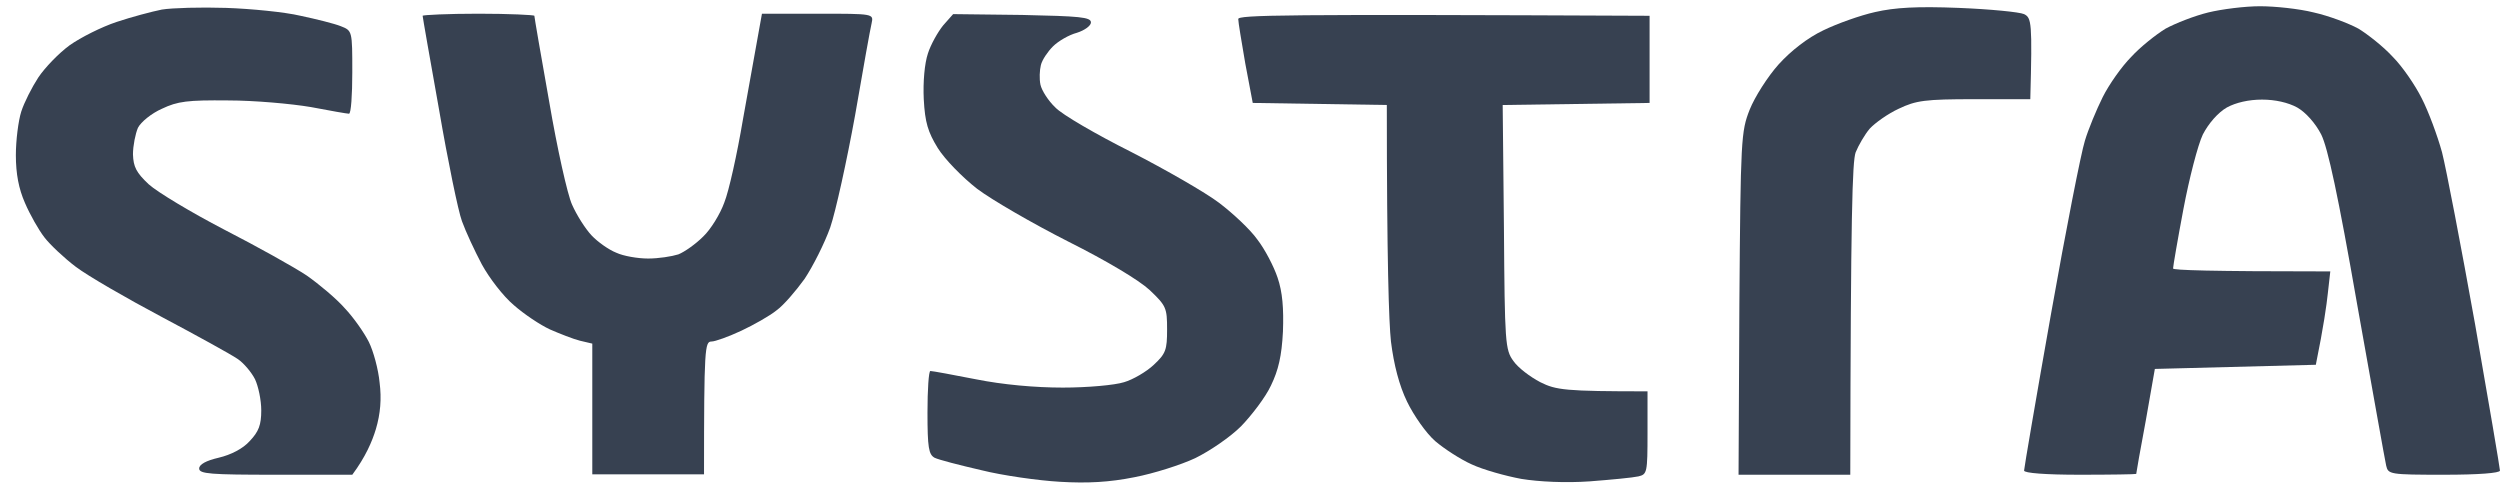
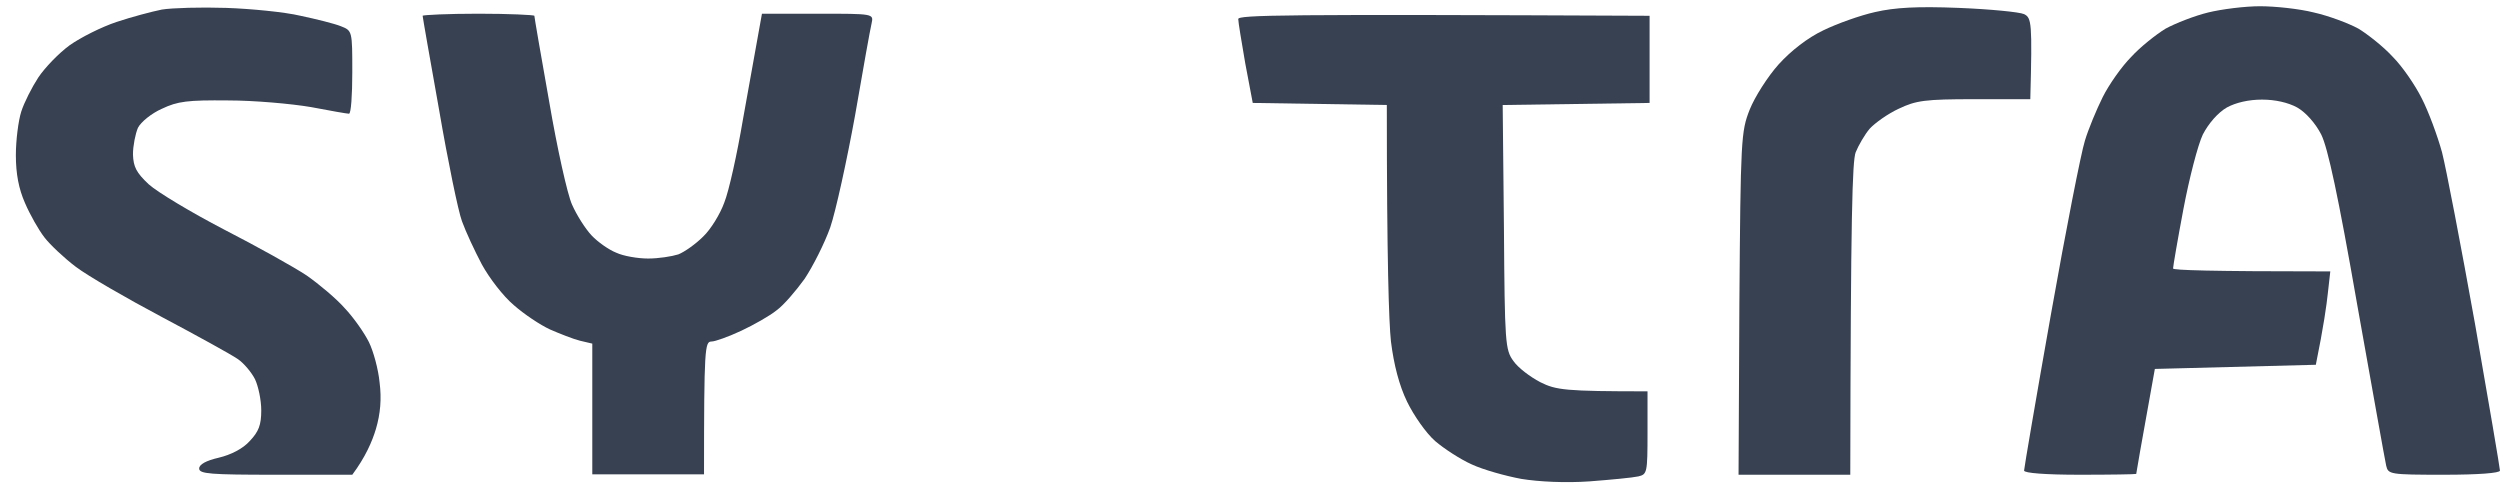
<svg xmlns="http://www.w3.org/2000/svg" width="133" height="26" viewBox="0 0 133 26" fill="none">
  <path d="M6.193 1.171C6.986 0.906 8.065 0.619 8.615 0.508C9.165 0.42 10.684 0.376 12.027 0.42C13.348 0.464 15.153 0.641 15.99 0.84C16.826 1.016 17.795 1.259 18.125 1.391C18.742 1.634 18.742 1.634 18.742 3.842C18.742 5.056 18.676 6.05 18.566 6.05C18.478 6.05 17.575 5.895 16.54 5.696C15.506 5.52 13.524 5.343 12.137 5.343C9.98 5.321 9.452 5.387 8.615 5.785C8.065 6.027 7.492 6.491 7.338 6.8C7.206 7.109 7.074 7.749 7.074 8.213C7.096 8.875 7.25 9.184 7.91 9.803C8.373 10.222 10.178 11.304 11.917 12.209C13.678 13.114 15.66 14.218 16.32 14.659C16.981 15.123 17.905 15.896 18.346 16.403C18.808 16.889 19.38 17.706 19.622 18.192C19.864 18.677 20.129 19.649 20.195 20.355C20.305 21.216 20.239 22.011 19.997 22.828C19.798 23.49 19.446 24.307 18.742 25.256H14.669C11.191 25.256 10.596 25.212 10.596 24.925C10.596 24.704 10.97 24.505 11.631 24.351C12.291 24.196 12.93 23.865 13.282 23.468C13.766 22.96 13.899 22.607 13.899 21.834C13.899 21.282 13.744 20.554 13.568 20.178C13.392 19.825 12.974 19.317 12.644 19.097C12.291 18.854 10.486 17.86 8.615 16.867C6.744 15.873 4.674 14.681 4.036 14.196C3.419 13.732 2.649 13.004 2.363 12.628C2.055 12.231 1.592 11.414 1.328 10.796C0.998 10.045 0.844 9.251 0.844 8.257C0.844 7.462 0.976 6.425 1.13 5.939C1.284 5.454 1.702 4.637 2.033 4.129C2.385 3.599 3.133 2.826 3.706 2.407C4.3 1.988 5.401 1.436 6.193 1.171Z" fill="#374151" />
  <path d="M97.004 1.612C97.731 1.259 98.963 0.817 99.756 0.641C100.813 0.398 102.001 0.332 104.203 0.42C105.876 0.486 107.439 0.641 107.681 0.751C108.078 0.95 108.122 1.171 108.012 5.277H105.04C102.42 5.277 101.935 5.343 101.011 5.785C100.438 6.05 99.756 6.535 99.47 6.844C99.206 7.153 98.875 7.727 98.721 8.103C98.545 8.588 98.457 11.326 98.435 25.256H92.491L92.535 16.16C92.601 7.374 92.623 6.999 93.085 5.829C93.35 5.167 94.032 4.085 94.626 3.422C95.287 2.694 96.168 2.01 97.004 1.612Z" fill="#374151" />
-   <path d="M115.21 1.524C115.739 1.237 116.751 0.84 117.478 0.663C118.204 0.486 119.437 0.332 120.23 0.332C121.022 0.332 122.299 0.464 123.092 0.663C123.884 0.84 124.941 1.237 125.469 1.524C125.976 1.833 126.812 2.495 127.296 3.025C127.803 3.533 128.485 4.526 128.837 5.233C129.19 5.917 129.674 7.22 129.916 8.103C130.136 8.964 130.929 13.092 131.677 17.264C132.404 21.415 132.998 24.925 132.998 25.035C132.998 25.168 131.853 25.256 130.026 25.256C127.12 25.256 127.054 25.234 126.944 24.77C126.878 24.483 126.196 20.642 125.403 16.205C124.39 10.399 123.84 7.86 123.488 7.153C123.18 6.557 122.673 5.983 122.211 5.718C121.727 5.454 121.044 5.299 120.34 5.299C119.635 5.299 118.953 5.454 118.469 5.718C118.006 5.983 117.5 6.557 117.192 7.153C116.927 7.705 116.465 9.493 116.157 11.127C115.849 12.761 115.607 14.174 115.607 14.284C115.607 14.372 117.478 14.439 123.972 14.439L123.84 15.609C123.774 16.227 123.62 17.353 123.202 19.406L114.638 19.627L114.154 22.386C113.867 23.909 113.647 25.168 113.647 25.212C113.625 25.234 112.282 25.256 110.653 25.256C108.826 25.256 107.681 25.168 107.681 25.035C107.681 24.925 108.32 21.172 109.112 16.712C109.905 12.231 110.719 8.103 110.917 7.485C111.094 6.888 111.534 5.829 111.864 5.167C112.194 4.504 112.877 3.533 113.383 3.025C113.867 2.495 114.704 1.833 115.21 1.524Z" fill="#374151" />
-   <path d="M49.364 2.848C49.518 2.363 49.893 1.701 50.179 1.347L50.707 0.751L54.384 0.795C57.422 0.862 58.038 0.906 58.038 1.193C58.038 1.369 57.708 1.612 57.289 1.745C56.871 1.855 56.299 2.186 56.013 2.473C55.748 2.738 55.44 3.18 55.374 3.467C55.308 3.732 55.286 4.195 55.352 4.504C55.418 4.813 55.77 5.365 56.145 5.718C56.497 6.094 58.324 7.153 60.173 8.081C62.023 9.03 64.136 10.244 64.863 10.796C65.589 11.348 66.514 12.209 66.888 12.739C67.284 13.246 67.769 14.174 67.967 14.77C68.231 15.542 68.297 16.403 68.253 17.64C68.187 18.942 68.011 19.693 67.615 20.51C67.328 21.128 66.602 22.077 66.029 22.673C65.457 23.247 64.356 23.998 63.586 24.373C62.837 24.726 61.384 25.19 60.35 25.388C59.029 25.653 57.862 25.72 56.387 25.631C55.242 25.565 53.349 25.3 52.204 25.013C51.059 24.748 49.937 24.461 49.717 24.351C49.408 24.174 49.342 23.821 49.342 21.945C49.342 20.73 49.408 19.737 49.496 19.737C49.606 19.737 50.685 19.936 51.918 20.178C53.349 20.465 55.066 20.62 56.541 20.62C57.862 20.62 59.315 20.488 59.799 20.333C60.261 20.201 60.988 19.781 61.384 19.406C62.023 18.81 62.089 18.611 62.089 17.529C62.089 16.381 62.045 16.271 61.164 15.432C60.592 14.902 58.897 13.887 56.827 12.849C54.956 11.9 52.776 10.641 51.984 10.045C51.191 9.427 50.267 8.478 49.893 7.882C49.364 7.021 49.21 6.513 49.144 5.277C49.1 4.35 49.188 3.378 49.364 2.848Z" fill="#374151" />
+   <path d="M115.21 1.524C115.739 1.237 116.751 0.84 117.478 0.663C118.204 0.486 119.437 0.332 120.23 0.332C121.022 0.332 122.299 0.464 123.092 0.663C123.884 0.84 124.941 1.237 125.469 1.524C125.976 1.833 126.812 2.495 127.296 3.025C127.803 3.533 128.485 4.526 128.837 5.233C129.19 5.917 129.674 7.22 129.916 8.103C130.136 8.964 130.929 13.092 131.677 17.264C132.404 21.415 132.998 24.925 132.998 25.035C132.998 25.168 131.853 25.256 130.026 25.256C127.12 25.256 127.054 25.234 126.944 24.77C126.878 24.483 126.196 20.642 125.403 16.205C124.39 10.399 123.84 7.86 123.488 7.153C123.18 6.557 122.673 5.983 122.211 5.718C121.727 5.454 121.044 5.299 120.34 5.299C119.635 5.299 118.953 5.454 118.469 5.718C118.006 5.983 117.5 6.557 117.192 7.153C116.927 7.705 116.465 9.493 116.157 11.127C115.849 12.761 115.607 14.174 115.607 14.284C115.607 14.372 117.478 14.439 123.972 14.439L123.84 15.609C123.774 16.227 123.62 17.353 123.202 19.406L114.638 19.627C113.867 23.909 113.647 25.168 113.647 25.212C113.625 25.234 112.282 25.256 110.653 25.256C108.826 25.256 107.681 25.168 107.681 25.035C107.681 24.925 108.32 21.172 109.112 16.712C109.905 12.231 110.719 8.103 110.917 7.485C111.094 6.888 111.534 5.829 111.864 5.167C112.194 4.504 112.877 3.533 113.383 3.025C113.867 2.495 114.704 1.833 115.21 1.524Z" fill="#374151" />
  <path d="M66.249 3.378C66.051 2.23 65.875 1.171 65.875 1.016C65.853 0.795 68.121 0.751 87.758 0.84V5.476L79.943 5.586L80.009 12.098C80.053 18.258 80.075 18.611 80.515 19.207C80.757 19.56 81.396 20.046 81.946 20.333C82.783 20.752 83.267 20.819 87.648 20.819V23.026C87.648 25.146 87.626 25.234 87.163 25.344C86.877 25.41 85.711 25.521 84.566 25.609C83.289 25.698 81.88 25.631 80.933 25.477C80.097 25.322 78.908 24.991 78.292 24.704C77.697 24.439 76.817 23.865 76.354 23.468C75.87 23.048 75.21 22.099 74.857 21.37C74.439 20.51 74.153 19.406 73.999 18.169C73.889 17.154 73.779 13.887 73.779 5.586L66.646 5.476L66.249 3.378Z" fill="#374151" />
  <path d="M23.365 5.873C22.881 3.158 22.484 0.906 22.484 0.84C22.484 0.795 23.827 0.729 25.456 0.729C27.085 0.729 28.428 0.795 28.428 0.84C28.428 0.906 28.78 2.959 29.221 5.431C29.639 7.882 30.189 10.354 30.432 10.884C30.674 11.436 31.136 12.165 31.466 12.518C31.797 12.871 32.391 13.291 32.787 13.445C33.161 13.622 33.932 13.754 34.482 13.754C35.033 13.754 35.737 13.644 36.089 13.533C36.42 13.401 37.014 12.982 37.41 12.584C37.806 12.209 38.313 11.392 38.533 10.774C38.775 10.178 39.215 8.191 39.524 6.359C39.854 4.548 40.206 2.539 40.536 0.729H43.508C46.48 0.729 46.48 0.729 46.37 1.237C46.304 1.502 45.908 3.709 45.49 6.138C45.049 8.566 44.455 11.26 44.169 12.098C43.861 12.96 43.244 14.174 42.804 14.836C42.342 15.476 41.681 16.249 41.307 16.514C40.955 16.801 40.096 17.286 39.436 17.596C38.775 17.905 38.049 18.169 37.85 18.169C37.498 18.169 37.454 18.501 37.454 25.234H31.51V18.28L30.85 18.125C30.498 18.037 29.771 17.75 29.265 17.529C28.736 17.286 27.878 16.712 27.328 16.227C26.777 15.763 26.029 14.792 25.632 14.063C25.258 13.357 24.774 12.319 24.576 11.767C24.378 11.238 23.827 8.566 23.365 5.873Z" fill="#374151" />
</svg>